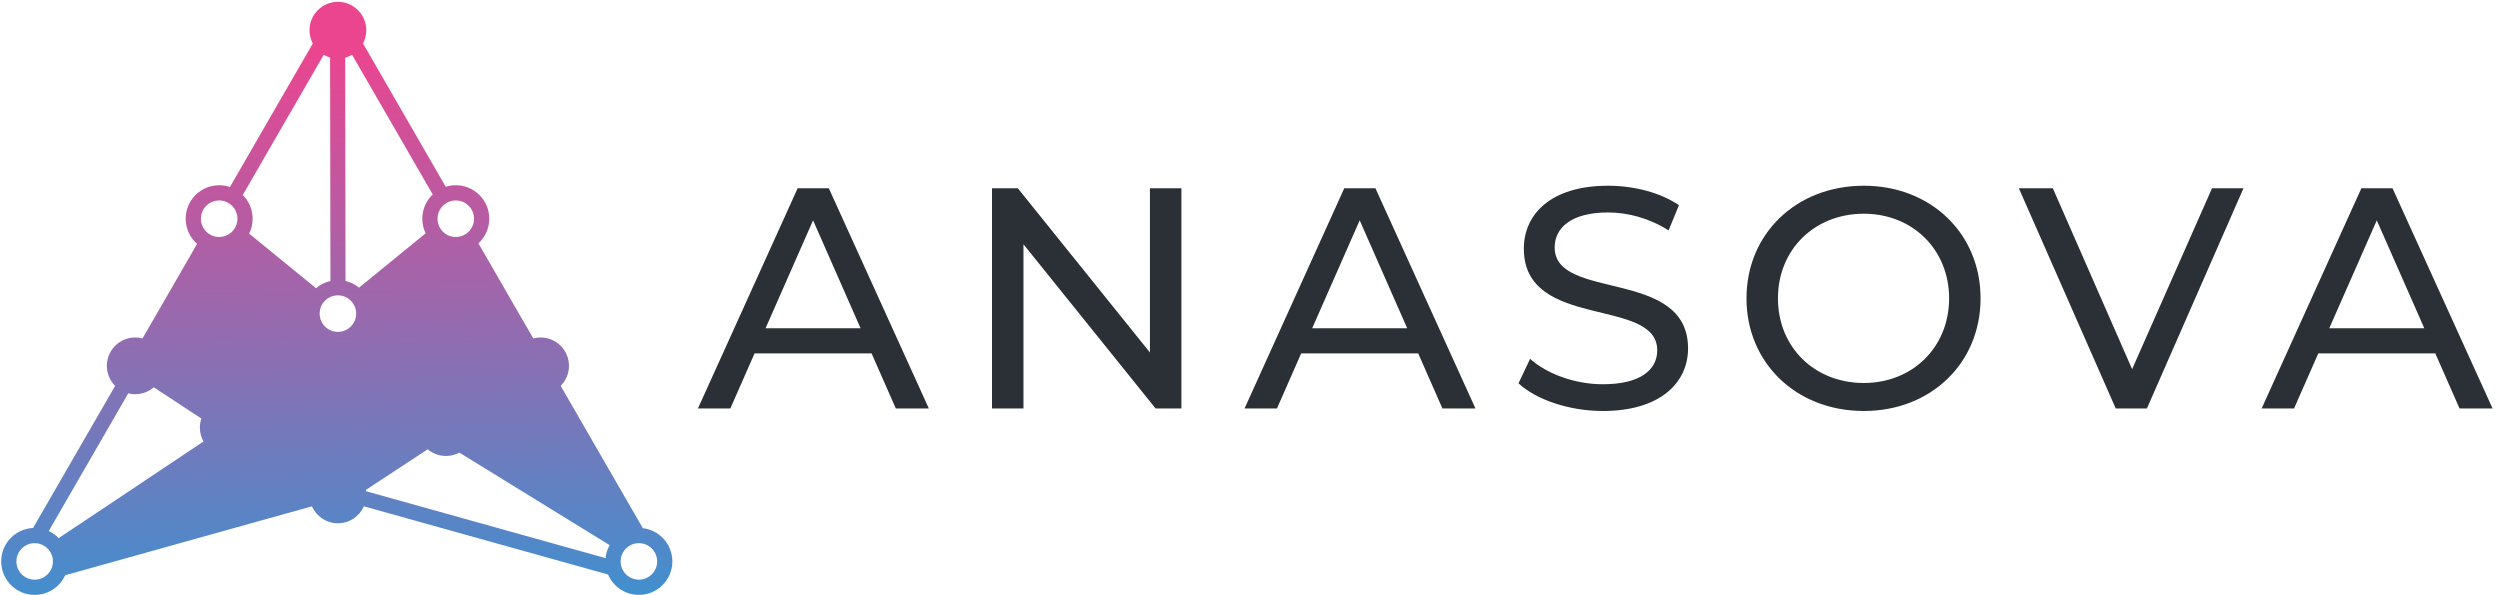
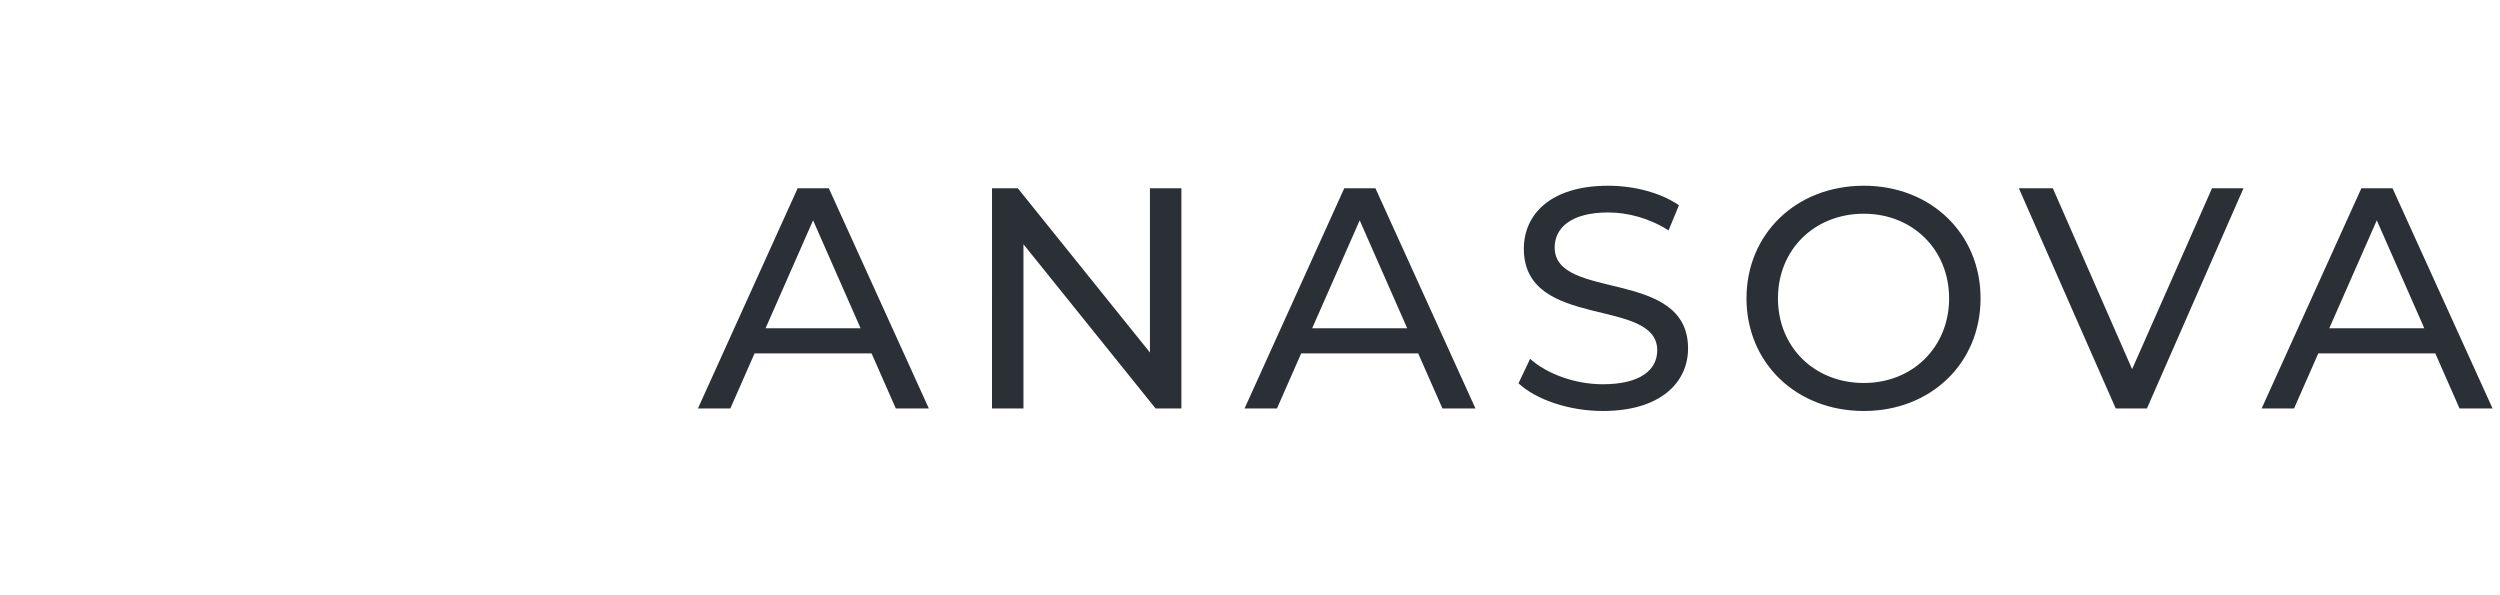
<svg xmlns="http://www.w3.org/2000/svg" xmlns:ns1="http://sodipodi.sourceforge.net/DTD/sodipodi-0.dtd" xmlns:ns2="http://www.inkscape.org/namespaces/inkscape" version="1.1" id="svg1" width="784" height="186.667" viewBox="0 0 784 186.667" ns1:docname="1. Horzontal logo. - no tag line.eps">
  <defs id="defs1">
    <linearGradient x1="147.543" y1="287.584" x2="145.397" y2="419.626" gradientUnits="userSpaceOnUse" gradientTransform="matrix(10,0,0,10,-660,-2900)" spreadMethod="pad" id="linearGradient2">
      <stop style="stop-opacity:1;stop-color:#3f90cf" offset="0" id="stop1" />
      <stop style="stop-opacity:1;stop-color:#ec458f" offset="1" id="stop2" />
    </linearGradient>
    <clipPath clipPathUnits="userSpaceOnUse" id="clipPath2">
-       <path d="m 814.719,740.934 c 12.551,-2.914 23.957,-8.836 33.418,-16.961 l -1.551,1.297 157.034,128.168 0.74,-1.516 c -5.493,10.766 -8.594,22.957 -8.594,35.875 0,22.527 9.434,42.851 24.554,57.226 L 830.203,1274.29 c 0.692,0.41 1.363,0.81 2.02,1.23 -5.731,-3.59 -12.039,-6.34 -18.754,-8.08 l 0.441,0.13 z M 1437.45,118.172 v 0 l -354.29,218.094 c -9.41,-5.043 -20.14,-7.903 -31.57,-7.903 -16.65,0 -31.87,6.082 -43.58,16.141 l 0.44,-0.379 -145.809,-95.832 c 0.187,-1.016 0.343,-2.027 0.48,-3.063 l 564.759,-157.722 -0.12,-1.32 c 0.92,11.539 4.34,22.375 9.69,31.985 z m -327.49,244.379 v 0 c 5.45,9.676 8.55,20.836 8.55,32.726 0,6.926 -1.06,13.606 -2.99,19.895 l 0.15,-0.559 115.17,75.696 v 0 c 11.74,-10.18 27.04,-16.325 43.8,-16.325 5.77,0 11.36,0.727 16.71,2.106 l -0.25,-0.07 186.37,-322.809 0.85,0.328 c -5.54,-2.121 -10.8,-4.844 -15.67,-8.101 z M 138.402,134.699 v 0 L 479.844,362.5 c -5.453,9.691 -8.567,20.871 -8.567,32.777 0,7.461 1.231,14.649 3.481,21.348 l -112.11,73.684 c -11.73,-10.18 -27.058,-16.325 -43.8,-16.325 -5.68,0 -11.196,0.707 -16.446,2.036 l -187.441,-324.645 -0.465,0.219 c 8.996,-4.117 17.098,-9.879 23.906,-16.895 z m 367.981,201.696 v 0 c 9.461,-5.118 20.301,-8.032 31.812,-8.032 18.442,0 35.145,7.461 47.243,19.516 -0.817,-0.809 -1.653,-1.598 -2.497,-2.367 l 147.907,-97.219 c -0.18,-1.016 -0.328,-2.027 -0.473,-3.063 L 160.418,86.059 l 0.031,-0.379 c -0.453,6.113 -1.601,12.02 -3.375,17.668 z m 589.657,108.914 v 0 l 0.41,-0.379 c -11.85,10.726 -27.59,17.269 -44.86,17.269 -10.33,0 -20.11,-2.344 -28.87,-6.539 L 867.973,629.988 c 4.949,10.313 7.707,21.867 7.707,34.071 0,12.203 -2.762,23.773 -7.715,34.097 l 0.476,-1.015 157.529,128.554 c 13.42,-10.543 30.34,-16.832 48.73,-16.832 8.04,0 15.79,1.207 23.1,3.446 l -0.74,-0.223 129.62,-224.512 0.4,0.395 c -11.97,-12.082 -19.35,-28.715 -19.35,-47.071 0,-7.433 1.21,-14.578 3.45,-21.265 l -0.37,1.117 z m 122.74,58.746 v 0 c -0.44,0.636 -0.85,1.273 -1.24,1.937 0.39,-0.664 0.8,-1.301 1.24,-1.937 z m -4.55,8.019 v 0 c -0.4,0.879 -0.82,1.75 -1.19,2.645 0.37,-0.895 0.77,-1.766 1.19,-2.645 z m -1.86,4.285 v 0 l -1.01,2.707 c 0.31,-0.898 0.64,-1.812 1.01,-2.707 z M 988.02,374.313 v 0 l -141.469,-92.993 0.75,-0.859 c -12.254,14.141 -30.36,23.078 -50.559,23.078 -20.172,0 -38.285,-8.937 -50.547,-23.078 l 0.75,0.859 -144.562,95.016 c -0.215,-0.75 -0.442,-1.492 -0.699,-2.242 2.23,6.664 3.421,13.781 3.421,21.183 0,13.754 -4.136,26.536 -11.25,37.176 l 0.114,-0.152 152.043,171.273 -0.871,0.746 c 13.836,-11.965 31.871,-19.199 51.601,-19.199 18.324,0 35.192,6.231 48.586,16.719 l 150.516,-169.539 0.101,0.152 c -7.109,-10.64 -11.277,-23.422 -11.277,-37.176 0,-7.422 1.223,-14.554 3.457,-21.242 z M 861.789,252.375 v 0 c 0.203,-0.777 0.367,-1.539 0.524,-2.324 -0.157,0.773 -0.321,1.547 -0.524,2.324 z M 601.5,373.543 v 0 c -0.488,-1.449 -1.023,-2.867 -1.609,-4.258 0.586,1.391 1.121,2.809 1.609,4.258 z m -2.352,-5.957 v 0 c -0.406,-0.879 -0.824,-1.738 -1.265,-2.606 0.441,0.852 0.859,1.727 1.265,2.606 z m -8.418,-13.75 v 0 c -0.578,-0.734 -1.179,-1.481 -1.792,-2.184 0.613,0.703 1.214,1.45 1.792,2.184 z M 731.176,250.051 v 0 c 0.16,0.773 0.336,1.547 0.515,2.324 -0.179,-0.777 -0.355,-1.539 -0.515,-2.324 z m -254.547,171.48 v 0 c 0.387,0.891 0.777,1.77 1.191,2.649 -0.414,-0.879 -0.804,-1.758 -1.191,-2.649 z m 2.769,5.739 v 0 c 0.477,0.839 0.961,1.683 1.45,2.503 -0.489,-0.82 -0.973,-1.664 -1.45,-2.503 z m 4.305,6.835 v 0 c 0.535,0.778 1.121,1.551 1.699,2.301 -0.578,-0.75 -1.164,-1.523 -1.699,-2.301 z m 2.059,2.743 v 0 c 0.562,0.711 1.14,1.414 1.726,2.093 -0.586,-0.679 -1.164,-1.382 -1.726,-2.093 z m 2.199,2.644 v 0 c 0.586,0.653 1.16,1.281 1.75,1.91 -0.59,-0.629 -1.164,-1.257 -1.75,-1.91 z m 6.543,6.481 v 0 l 0.859,0.715 -112.683,74.062 -0.367,-1.117 c 2.238,6.687 3.46,13.84 3.46,21.265 0,18.348 -7.398,34.989 -19.359,47.067 l 0.379,-0.391 129.352,224.016 -0.973,0.269 c 6.867,-1.953 14.121,-2.996 21.605,-2.996 18.36,0 35.274,6.282 48.703,16.813 L 564.809,825.16 724.16,695.105 c -4.094,-9.531 -6.351,-20.031 -6.351,-31.046 0,-11.539 2.472,-22.493 6.921,-32.383 l -0.472,1.062 L 567.074,455.66 c -8.746,4.195 -18.535,6.539 -28.879,6.539 -16.687,0 -31.957,-6.121 -43.691,-16.226 z M 376.84,507.48 v 0 c -0.481,-0.835 -0.981,-1.66 -1.492,-2.457 0.511,0.797 1.011,1.622 1.492,2.457 z M 1514.75,158.246 v 0 c 39.69,-4.156 70.62,-37.703 70.62,-78.5 0,-43.586 -35.34,-78.926 -78.93,-78.926 -32.65,0 -60.66,19.809 -72.68,48.055 l -575.74,160.789 0.164,0.395 c -10.282,-23.743 -33.911,-40.356 -61.442,-40.356 -27.515,0 -51.144,16.61 -61.422,40.356 l 0.153,-0.395 L 153.66,47.188 C 141.242,19.836 113.707,0.82 81.734,0.82 38.137,0.82 2.789,36.16 2.789,79.746 c 0,42.883 34.184,77.766 76.781,78.906 L 78,158.605 271.453,493.668 c -12.062,12.105 -19.512,28.785 -19.512,47.23 0,36.961 29.946,66.915 66.907,66.915 6.152,0 12.109,-0.829 17.765,-2.387 l -0.554,0.148 55.699,96.469 72.969,126.406 0.32,-0.273 c -16.68,14.476 -27.207,35.824 -27.207,59.621 0,43.605 35.34,78.941 78.937,78.941 10.207,0 19.965,-1.929 28.926,-5.468 -1.18,0.472 -2.336,0.886 -3.539,1.3 l 195.395,338.42 c -4.942,9.33 -7.743,19.95 -7.743,31.27 0,36.95 29.969,66.92 66.926,66.92 36.961,0 66.918,-29.97 66.918,-66.92 0,-11.69 -2.992,-22.69 -8.273,-32.25 l 0.547,0.98 195.066,-337.865 -1.62,-0.531 c 7.94,2.691 16.47,4.144 25.32,4.144 43.6,0 78.94,-35.336 78.94,-78.941 0,-23.016 -9.86,-43.731 -25.57,-58.164 l 73.68,-127.59 55.68,-96.461 -1.12,-0.305 c 5.83,1.657 11.99,2.536 18.33,2.536 36.96,0 66.92,-29.954 66.92,-66.915 0,-18.433 -7.46,-35.125 -19.52,-47.23 l 193.71,-335.531 z m -220.34,318.707 v 0 c -0.91,-0.289 -1.83,-0.547 -2.76,-0.789 0.93,0.242 1.85,0.5 2.76,0.789 z M 1432.97,50.812 v 0 c -0.45,1.152 -0.89,2.328 -1.29,3.492 0.4,-1.176 0.84,-2.34 1.29,-3.492 z m -2.49,7.328 v 0 c -0.33,1.223 -0.65,2.453 -0.94,3.691 0.29,-1.238 0.61,-2.469 0.94,-3.691 z m -1.82,8.051 v 0 c -0.2,1.148 -0.37,2.297 -0.53,3.453 0.16,-1.156 0.33,-2.305 0.53,-3.453 z m -1.07,9.645 v 0 c -0.03,0.629 -0.05,1.238 -0.06,1.867 0.01,-0.629 0.03,-1.238 0.06,-1.867 z M 1011.44,840.582 v 0 c -0.75,1 -1.49,2.035 -2.19,3.086 0.7,-1.051 1.44,-2.086 2.19,-3.086 z M 866.691,700.688 v 0 l 1.196,-2.368 c -0.403,0.793 -0.785,1.582 -1.196,2.368 z m 245.519,117.644 v 0 c -1.08,-0.582 -2.16,-1.129 -3.25,-1.668 1.08,0.531 2.17,1.086 3.25,1.668 z m 115.66,-229.57 v 0 c 0.92,0.886 1.86,1.758 2.82,2.59 -0.96,-0.832 -1.9,-1.704 -2.82,-2.59 z m 20.92,13.879 v 0 l 2.84,1.113 c -0.95,-0.34 -1.9,-0.715 -2.84,-1.113 z M 853.887,1297.41 v 0 c -0.414,-0.67 -0.828,-1.33 -1.262,-1.98 0.445,0.65 0.855,1.31 1.262,1.98 z m -1.305,-2.06 v 0 c -0.742,-1.12 -1.523,-2.21 -2.324,-3.27 0.801,1.06 1.582,2.15 2.324,3.27 z m -2.375,-3.33 v 0 c -0.801,-1.08 -1.641,-2.12 -2.512,-3.14 0.871,1.02 1.711,2.06 2.512,3.14 z m -2.535,-3.17 v 0 c -0.883,-1.02 -1.785,-2.03 -2.723,-3.01 0.938,0.98 1.84,1.99 2.723,3.01 z m -6.637,-6.76 v 0 c -0.68,-0.59 -1.371,-1.19 -2.07,-1.75 0.699,0.56 1.39,1.16 2.07,1.75 z m -2.121,-1.8 v 0 c -1.035,-0.83 -2.109,-1.65 -3.187,-2.43 1.078,0.78 2.152,1.6 3.187,2.43 z m -4.297,-3.21 v 0 c -0.758,-0.51 -1.5,-1.01 -2.273,-1.49 0.773,0.48 1.531,0.98 2.273,1.49 z M 1027.57,951.133 v 0 c 0.96,0.707 1.93,1.406 2.93,2.086 -1,-0.68 -1.97,-1.379 -2.93,-2.086 z m 9.52,6.082 v 0 c 1.1,0.613 2.24,1.183 3.39,1.742 -1.15,-0.559 -2.29,-1.129 -3.39,-1.742 z m 8.67,4.051 v 0 c 1.18,0.476 2.39,0.914 3.62,1.328 -1.22,-0.41 -2.44,-0.852 -3.62,-1.328 z M 843.691,1284.59 v 0 l -1.64,-1.59 c 0.551,0.52 1.113,1.04 1.64,1.59 z M 560.906,953.254 v 0 c 1.051,-0.699 2.086,-1.445 3.094,-2.191 -1.008,0.746 -2.035,1.492 -3.094,2.191 z m 10.348,-8.336 v 0 c 15.074,-14.371 24.465,-34.645 24.465,-57.121 0,-12.918 -3.114,-25.109 -8.606,-35.871 l 0.348,0.719 157.769,-128.766 c 9.645,8.293 21.301,14.305 34.149,17.199 l -0.266,-0.07 -0.8,526.902 c -5.676,1.63 -11.067,3.98 -16.028,6.97 l 1,-0.59 -190.832,-330.524 z m 189.91,330.662 v 0 c -0.758,0.47 -1.492,0.96 -2.226,1.46 0.734,-0.5 1.468,-0.99 2.226,-1.46 z m -3.422,2.29 v 0 c -1.008,0.74 -1.976,1.48 -2.945,2.26 0.969,-0.78 1.937,-1.52 2.945,-2.26 z M 160.008,69.574 v 0 c -0.149,-1.223 -0.332,-2.441 -0.555,-3.648 0.223,1.207 0.406,2.426 0.555,3.648 z m -0.942,-5.738 v 0 c -0.246,-1.188 -0.519,-2.379 -0.812,-3.543 0.301,1.164 0.566,2.355 0.812,3.543 z m -4.609,-14.816 v 0 l -0.742,-1.68 c 0.258,0.555 0.515,1.121 0.742,1.68 z M 81.734,158.684 v 0 c 1.293,0 2.574,-0.032 3.875,-0.082 -1.281,0.05 -2.582,0.082 -3.875,0.082 z m 8.226,-0.418 v 0 c 1.262,-0.137 2.527,-0.289 3.762,-0.481 -1.234,0.192 -2.5,0.344 -3.762,0.481 z m 5.887,-0.844 v 0 c 1.234,-0.223 2.473,-0.477 3.688,-0.754 -1.215,0.277 -2.453,0.531 -3.688,0.754 z m 5.75,-1.262 v 0 c 1.172,-0.301 2.332,-0.629 3.472,-0.98 -1.14,0.351 -2.3,0.679 -3.472,0.98 z m 3.738,-1.062 v 0 c 1.793,-0.571 3.559,-1.188 5.293,-1.875 -1.734,0.695 -3.5,1.304 -5.293,1.875 z m 367.312,667.25 v 0 c -1.058,0.707 -2.093,1.441 -3.093,2.207 1,-0.766 2.035,-1.5 3.093,-2.207 z M 360.156,593.543 v 0 c 0.735,-0.57 1.449,-1.164 2.164,-1.773 -0.715,0.609 -1.429,1.203 -2.164,1.773 z m 2.676,-2.207 v 0 c 0.672,-0.586 1.34,-1.191 1.977,-1.809 -0.637,0.621 -1.305,1.223 -1.977,1.809 z m 370.633,25.516 v 0 c -1.113,1.507 -2.195,3.054 -3.211,4.656 1.016,-1.602 2.086,-3.149 3.211,-4.656 z m -7.016,11.273 v 0 c -0.59,1.137 -1.136,2.281 -1.66,3.445 0.524,-1.164 1.07,-2.308 1.66,-3.445 z M 81.734,122.793 v 0 c -23.777,0 -43.047,-19.266 -43.047,-43.047 0,-23.766 19.27,-43.047 43.047,-43.047 23.766,0 43.043,19.281 43.043,43.047 0,23.781 -19.277,43.047 -43.043,43.047 z m 1424.706,0 v 0 c -23.79,0 -43.05,-19.266 -43.05,-43.047 0,-23.766 19.26,-43.047 43.05,-43.047 23.76,0 43.04,19.281 43.04,43.047 0,23.781 -19.28,43.047 -43.04,43.047 z M 516.777,930.848 v 0 c -23.769,0 -43.05,-19.266 -43.05,-43.051 0,-23.766 19.281,-43.043 43.05,-43.043 23.766,0 43.043,19.277 43.043,43.043 0,23.785 -19.277,43.051 -43.043,43.051 z m 557.923,0 v 0 c -23.78,0 -43.04,-19.266 -43.04,-43.051 0,-23.766 19.26,-43.043 43.04,-43.043 23.77,0 43.05,19.277 43.05,43.043 0,23.785 -19.28,43.051 -43.05,43.051 z M 796.742,707.102 v 0 c -23.773,0 -43.051,-19.27 -43.051,-43.043 0,-23.778 19.278,-43.059 43.051,-43.059 23.778,0 43.043,19.281 43.043,43.059 0,23.773 -19.265,43.043 -43.043,43.043 z" transform="translate(0,2.5000001e-5)" clip-rule="evenodd" id="path2" />
-     </clipPath>
+       </clipPath>
  </defs>
  <ns1:namedview id="namedview1" pagecolor="#ffffff" bordercolor="#000000" borderopacity="0.25" ns2:showpageshadow="2" ns2:pageopacity="0.0" ns2:pagecheckerboard="0" ns2:deskcolor="#d1d1d1">
    <ns2:page x="0" y="0" ns2:label="1" id="page1" width="784" height="186.667" margin="0" bleed="0" />
  </ns1:namedview>
  <g id="g1" ns2:groupmode="layer" ns2:label="1">
-     <path id="path1" d="m 814.719,740.934 c 12.551,-2.914 23.957,-8.836 33.418,-16.961 l -1.551,1.297 157.034,128.168 0.74,-1.516 c -5.493,10.766 -8.594,22.957 -8.594,35.875 0,22.527 9.434,42.851 24.554,57.226 L 830.203,1274.29 c 0.692,0.41 1.363,0.81 2.02,1.23 -5.731,-3.59 -12.039,-6.34 -18.754,-8.08 l 0.441,0.13 z M 1437.45,118.172 v 0 l -354.29,218.094 c -9.41,-5.043 -20.14,-7.903 -31.57,-7.903 -16.65,0 -31.87,6.082 -43.58,16.141 l 0.44,-0.379 -145.809,-95.832 c 0.187,-1.016 0.343,-2.027 0.48,-3.063 l 564.759,-157.722 -0.12,-1.32 c 0.92,11.539 4.34,22.375 9.69,31.985 z m -327.49,244.379 v 0 c 5.45,9.676 8.55,20.836 8.55,32.726 0,6.926 -1.06,13.606 -2.99,19.895 l 0.15,-0.559 115.17,75.696 v 0 c 11.74,-10.18 27.04,-16.325 43.8,-16.325 5.77,0 11.36,0.727 16.71,2.106 l -0.25,-0.07 186.37,-322.809 0.85,0.328 c -5.54,-2.121 -10.8,-4.844 -15.67,-8.101 z M 138.402,134.699 v 0 L 479.844,362.5 c -5.453,9.691 -8.567,20.871 -8.567,32.777 0,7.461 1.231,14.649 3.481,21.348 l -112.11,73.684 c -11.73,-10.18 -27.058,-16.325 -43.8,-16.325 -5.68,0 -11.196,0.707 -16.446,2.036 l -187.441,-324.645 -0.465,0.219 c 8.996,-4.117 17.098,-9.879 23.906,-16.895 z m 367.981,201.696 v 0 c 9.461,-5.118 20.301,-8.032 31.812,-8.032 18.442,0 35.145,7.461 47.243,19.516 -0.817,-0.809 -1.653,-1.598 -2.497,-2.367 l 147.907,-97.219 c -0.18,-1.016 -0.328,-2.027 -0.473,-3.063 L 160.418,86.059 l 0.031,-0.379 c -0.453,6.113 -1.601,12.02 -3.375,17.668 z m 589.657,108.914 v 0 l 0.41,-0.379 c -11.85,10.726 -27.59,17.269 -44.86,17.269 -10.33,0 -20.11,-2.344 -28.87,-6.539 L 867.973,629.988 c 4.949,10.313 7.707,21.867 7.707,34.071 0,12.203 -2.762,23.773 -7.715,34.097 l 0.476,-1.015 157.529,128.554 c 13.42,-10.543 30.34,-16.832 48.73,-16.832 8.04,0 15.79,1.207 23.1,3.446 l -0.74,-0.223 129.62,-224.512 0.4,0.395 c -11.97,-12.082 -19.35,-28.715 -19.35,-47.071 0,-7.433 1.21,-14.578 3.45,-21.265 l -0.37,1.117 z m 122.74,58.746 v 0 c -0.44,0.636 -0.85,1.273 -1.24,1.937 0.39,-0.664 0.8,-1.301 1.24,-1.937 z m -4.55,8.019 v 0 c -0.4,0.879 -0.82,1.75 -1.19,2.645 0.37,-0.895 0.77,-1.766 1.19,-2.645 z m -1.86,4.285 v 0 l -1.01,2.707 c 0.31,-0.898 0.64,-1.812 1.01,-2.707 z M 988.02,374.313 v 0 l -141.469,-92.993 0.75,-0.859 c -12.254,14.141 -30.36,23.078 -50.559,23.078 -20.172,0 -38.285,-8.937 -50.547,-23.078 l 0.75,0.859 -144.562,95.016 c -0.215,-0.75 -0.442,-1.492 -0.699,-2.242 2.23,6.664 3.421,13.781 3.421,21.183 0,13.754 -4.136,26.536 -11.25,37.176 l 0.114,-0.152 152.043,171.273 -0.871,0.746 c 13.836,-11.965 31.871,-19.199 51.601,-19.199 18.324,0 35.192,6.231 48.586,16.719 l 150.516,-169.539 0.101,0.152 c -7.109,-10.64 -11.277,-23.422 -11.277,-37.176 0,-7.422 1.223,-14.554 3.457,-21.242 z M 861.789,252.375 v 0 c 0.203,-0.777 0.367,-1.539 0.524,-2.324 -0.157,0.773 -0.321,1.547 -0.524,2.324 z M 601.5,373.543 v 0 c -0.488,-1.449 -1.023,-2.867 -1.609,-4.258 0.586,1.391 1.121,2.809 1.609,4.258 z m -2.352,-5.957 v 0 c -0.406,-0.879 -0.824,-1.738 -1.265,-2.606 0.441,0.852 0.859,1.727 1.265,2.606 z m -8.418,-13.75 v 0 c -0.578,-0.734 -1.179,-1.481 -1.792,-2.184 0.613,0.703 1.214,1.45 1.792,2.184 z M 731.176,250.051 v 0 c 0.16,0.773 0.336,1.547 0.515,2.324 -0.179,-0.777 -0.355,-1.539 -0.515,-2.324 z m -254.547,171.48 v 0 c 0.387,0.891 0.777,1.77 1.191,2.649 -0.414,-0.879 -0.804,-1.758 -1.191,-2.649 z m 2.769,5.739 v 0 c 0.477,0.839 0.961,1.683 1.45,2.503 -0.489,-0.82 -0.973,-1.664 -1.45,-2.503 z m 4.305,6.835 v 0 c 0.535,0.778 1.121,1.551 1.699,2.301 -0.578,-0.75 -1.164,-1.523 -1.699,-2.301 z m 2.059,2.743 v 0 c 0.562,0.711 1.14,1.414 1.726,2.093 -0.586,-0.679 -1.164,-1.382 -1.726,-2.093 z m 2.199,2.644 v 0 c 0.586,0.653 1.16,1.281 1.75,1.91 -0.59,-0.629 -1.164,-1.257 -1.75,-1.91 z m 6.543,6.481 v 0 l 0.859,0.715 -112.683,74.062 -0.367,-1.117 c 2.238,6.687 3.46,13.84 3.46,21.265 0,18.348 -7.398,34.989 -19.359,47.067 l 0.379,-0.391 129.352,224.016 -0.973,0.269 c 6.867,-1.953 14.121,-2.996 21.605,-2.996 18.36,0 35.274,6.282 48.703,16.813 L 564.809,825.16 724.16,695.105 c -4.094,-9.531 -6.351,-20.031 -6.351,-31.046 0,-11.539 2.472,-22.493 6.921,-32.383 l -0.472,1.062 L 567.074,455.66 c -8.746,4.195 -18.535,6.539 -28.879,6.539 -16.687,0 -31.957,-6.121 -43.691,-16.226 z M 376.84,507.48 v 0 c -0.481,-0.835 -0.981,-1.66 -1.492,-2.457 0.511,0.797 1.011,1.622 1.492,2.457 z M 1514.75,158.246 v 0 c 39.69,-4.156 70.62,-37.703 70.62,-78.5 0,-43.586 -35.34,-78.926 -78.93,-78.926 -32.65,0 -60.66,19.809 -72.68,48.055 l -575.74,160.789 0.164,0.395 c -10.282,-23.743 -33.911,-40.356 -61.442,-40.356 -27.515,0 -51.144,16.61 -61.422,40.356 l 0.153,-0.395 L 153.66,47.188 C 141.242,19.836 113.707,0.82 81.734,0.82 38.137,0.82 2.789,36.16 2.789,79.746 c 0,42.883 34.184,77.766 76.781,78.906 L 78,158.605 271.453,493.668 c -12.062,12.105 -19.512,28.785 -19.512,47.23 0,36.961 29.946,66.915 66.907,66.915 6.152,0 12.109,-0.829 17.765,-2.387 l -0.554,0.148 55.699,96.469 72.969,126.406 0.32,-0.273 c -16.68,14.476 -27.207,35.824 -27.207,59.621 0,43.605 35.34,78.941 78.937,78.941 10.207,0 19.965,-1.929 28.926,-5.468 -1.18,0.472 -2.336,0.886 -3.539,1.3 l 195.395,338.42 c -4.942,9.33 -7.743,19.95 -7.743,31.27 0,36.95 29.969,66.92 66.926,66.92 36.961,0 66.918,-29.97 66.918,-66.92 0,-11.69 -2.992,-22.69 -8.273,-32.25 l 0.547,0.98 195.066,-337.865 -1.62,-0.531 c 7.94,2.691 16.47,4.144 25.32,4.144 43.6,0 78.94,-35.336 78.94,-78.941 0,-23.016 -9.86,-43.731 -25.57,-58.164 l 73.68,-127.59 55.68,-96.461 -1.12,-0.305 c 5.83,1.657 11.99,2.536 18.33,2.536 36.96,0 66.92,-29.954 66.92,-66.915 0,-18.433 -7.46,-35.125 -19.52,-47.23 l 193.71,-335.531 z m -220.34,318.707 v 0 c -0.91,-0.289 -1.83,-0.547 -2.76,-0.789 0.93,0.242 1.85,0.5 2.76,0.789 z M 1432.97,50.812 v 0 c -0.45,1.152 -0.89,2.328 -1.29,3.492 0.4,-1.176 0.84,-2.34 1.29,-3.492 z m -2.49,7.328 v 0 c -0.33,1.223 -0.65,2.453 -0.94,3.691 0.29,-1.238 0.61,-2.469 0.94,-3.691 z m -1.82,8.051 v 0 c -0.2,1.148 -0.37,2.297 -0.53,3.453 0.16,-1.156 0.33,-2.305 0.53,-3.453 z m -1.07,9.645 v 0 c -0.03,0.629 -0.05,1.238 -0.06,1.867 0.01,-0.629 0.03,-1.238 0.06,-1.867 z M 1011.44,840.582 v 0 c -0.75,1 -1.49,2.035 -2.19,3.086 0.7,-1.051 1.44,-2.086 2.19,-3.086 z M 866.691,700.688 v 0 l 1.196,-2.368 c -0.403,0.793 -0.785,1.582 -1.196,2.368 z m 245.519,117.644 v 0 c -1.08,-0.582 -2.16,-1.129 -3.25,-1.668 1.08,0.531 2.17,1.086 3.25,1.668 z m 115.66,-229.57 v 0 c 0.92,0.886 1.86,1.758 2.82,2.59 -0.96,-0.832 -1.9,-1.704 -2.82,-2.59 z m 20.92,13.879 v 0 l 2.84,1.113 c -0.95,-0.34 -1.9,-0.715 -2.84,-1.113 z M 853.887,1297.41 v 0 c -0.414,-0.67 -0.828,-1.33 -1.262,-1.98 0.445,0.65 0.855,1.31 1.262,1.98 z m -1.305,-2.06 v 0 c -0.742,-1.12 -1.523,-2.21 -2.324,-3.27 0.801,1.06 1.582,2.15 2.324,3.27 z m -2.375,-3.33 v 0 c -0.801,-1.08 -1.641,-2.12 -2.512,-3.14 0.871,1.02 1.711,2.06 2.512,3.14 z m -2.535,-3.17 v 0 c -0.883,-1.02 -1.785,-2.03 -2.723,-3.01 0.938,0.98 1.84,1.99 2.723,3.01 z m -6.637,-6.76 v 0 c -0.68,-0.59 -1.371,-1.19 -2.07,-1.75 0.699,0.56 1.39,1.16 2.07,1.75 z m -2.121,-1.8 v 0 c -1.035,-0.83 -2.109,-1.65 -3.187,-2.43 1.078,0.78 2.152,1.6 3.187,2.43 z m -4.297,-3.21 v 0 c -0.758,-0.51 -1.5,-1.01 -2.273,-1.49 0.773,0.48 1.531,0.98 2.273,1.49 z M 1027.57,951.133 v 0 c 0.96,0.707 1.93,1.406 2.93,2.086 -1,-0.68 -1.97,-1.379 -2.93,-2.086 z m 9.52,6.082 v 0 c 1.1,0.613 2.24,1.183 3.39,1.742 -1.15,-0.559 -2.29,-1.129 -3.39,-1.742 z m 8.67,4.051 v 0 c 1.18,0.476 2.39,0.914 3.62,1.328 -1.22,-0.41 -2.44,-0.852 -3.62,-1.328 z M 843.691,1284.59 v 0 l -1.64,-1.59 c 0.551,0.52 1.113,1.04 1.64,1.59 z M 560.906,953.254 v 0 c 1.051,-0.699 2.086,-1.445 3.094,-2.191 -1.008,0.746 -2.035,1.492 -3.094,2.191 z m 10.348,-8.336 v 0 c 15.074,-14.371 24.465,-34.645 24.465,-57.121 0,-12.918 -3.114,-25.109 -8.606,-35.871 l 0.348,0.719 157.769,-128.766 c 9.645,8.293 21.301,14.305 34.149,17.199 l -0.266,-0.07 -0.8,526.902 c -5.676,1.63 -11.067,3.98 -16.028,6.97 l 1,-0.59 -190.832,-330.524 z m 189.91,330.662 v 0 c -0.758,0.47 -1.492,0.96 -2.226,1.46 0.734,-0.5 1.468,-0.99 2.226,-1.46 z m -3.422,2.29 v 0 c -1.008,0.74 -1.976,1.48 -2.945,2.26 0.969,-0.78 1.937,-1.52 2.945,-2.26 z M 160.008,69.574 v 0 c -0.149,-1.223 -0.332,-2.441 -0.555,-3.648 0.223,1.207 0.406,2.426 0.555,3.648 z m -0.942,-5.738 v 0 c -0.246,-1.188 -0.519,-2.379 -0.812,-3.543 0.301,1.164 0.566,2.355 0.812,3.543 z m -4.609,-14.816 v 0 l -0.742,-1.68 c 0.258,0.555 0.515,1.121 0.742,1.68 z M 81.734,158.684 v 0 c 1.293,0 2.574,-0.032 3.875,-0.082 -1.281,0.05 -2.582,0.082 -3.875,0.082 z m 8.226,-0.418 v 0 c 1.262,-0.137 2.527,-0.289 3.762,-0.481 -1.234,0.192 -2.5,0.344 -3.762,0.481 z m 5.887,-0.844 v 0 c 1.234,-0.223 2.473,-0.477 3.688,-0.754 -1.215,0.277 -2.453,0.531 -3.688,0.754 z m 5.75,-1.262 v 0 c 1.172,-0.301 2.332,-0.629 3.472,-0.98 -1.14,0.351 -2.3,0.679 -3.472,0.98 z m 3.738,-1.062 v 0 c 1.793,-0.571 3.559,-1.188 5.293,-1.875 -1.734,0.695 -3.5,1.304 -5.293,1.875 z m 367.312,667.25 v 0 c -1.058,0.707 -2.093,1.441 -3.093,2.207 1,-0.766 2.035,-1.5 3.093,-2.207 z M 360.156,593.543 v 0 c 0.735,-0.57 1.449,-1.164 2.164,-1.773 -0.715,0.609 -1.429,1.203 -2.164,1.773 z m 2.676,-2.207 v 0 c 0.672,-0.586 1.34,-1.191 1.977,-1.809 -0.637,0.621 -1.305,1.223 -1.977,1.809 z m 370.633,25.516 v 0 c -1.113,1.507 -2.195,3.054 -3.211,4.656 1.016,-1.602 2.086,-3.149 3.211,-4.656 z m -7.016,11.273 v 0 c -0.59,1.137 -1.136,2.281 -1.66,3.445 0.524,-1.164 1.07,-2.308 1.66,-3.445 z M 81.734,122.793 v 0 c -23.777,0 -43.047,-19.266 -43.047,-43.047 0,-23.766 19.27,-43.047 43.047,-43.047 23.766,0 43.043,19.281 43.043,43.047 0,23.781 -19.277,43.047 -43.043,43.047 z m 1424.706,0 v 0 c -23.79,0 -43.05,-19.266 -43.05,-43.047 0,-23.766 19.26,-43.047 43.05,-43.047 23.76,0 43.04,19.281 43.04,43.047 0,23.781 -19.28,43.047 -43.04,43.047 z M 516.777,930.848 v 0 c -23.769,0 -43.05,-19.266 -43.05,-43.051 0,-23.766 19.281,-43.043 43.05,-43.043 23.766,0 43.043,19.277 43.043,43.043 0,23.785 -19.277,43.051 -43.043,43.051 z m 557.923,0 v 0 c -23.78,0 -43.04,-19.266 -43.04,-43.051 0,-23.766 19.26,-43.043 43.04,-43.043 23.77,0 43.05,19.277 43.05,43.043 0,23.785 -19.28,43.051 -43.05,43.051 z M 796.742,707.102 v 0 c -23.773,0 -43.051,-19.27 -43.051,-43.043 0,-23.778 19.278,-43.059 43.051,-43.059 23.778,0 43.043,19.281 43.043,43.059 0,23.773 -19.265,43.043 -43.043,43.043 v 0" style="fill:url(#linearGradient2);fill-opacity:1;fill-rule:nonzero;stroke:none" transform="matrix(0.133,0,0,-0.133,0,186.667)" clip-path="url(#clipPath2)" />
+     <path id="path1" d="m 814.719,740.934 c 12.551,-2.914 23.957,-8.836 33.418,-16.961 l -1.551,1.297 157.034,128.168 0.74,-1.516 c -5.493,10.766 -8.594,22.957 -8.594,35.875 0,22.527 9.434,42.851 24.554,57.226 L 830.203,1274.29 c 0.692,0.41 1.363,0.81 2.02,1.23 -5.731,-3.59 -12.039,-6.34 -18.754,-8.08 l 0.441,0.13 z M 1437.45,118.172 v 0 l -354.29,218.094 c -9.41,-5.043 -20.14,-7.903 -31.57,-7.903 -16.65,0 -31.87,6.082 -43.58,16.141 l 0.44,-0.379 -145.809,-95.832 c 0.187,-1.016 0.343,-2.027 0.48,-3.063 l 564.759,-157.722 -0.12,-1.32 c 0.92,11.539 4.34,22.375 9.69,31.985 z m -327.49,244.379 v 0 c 5.45,9.676 8.55,20.836 8.55,32.726 0,6.926 -1.06,13.606 -2.99,19.895 l 0.15,-0.559 115.17,75.696 v 0 c 11.74,-10.18 27.04,-16.325 43.8,-16.325 5.77,0 11.36,0.727 16.71,2.106 l -0.25,-0.07 186.37,-322.809 0.85,0.328 c -5.54,-2.121 -10.8,-4.844 -15.67,-8.101 z M 138.402,134.699 v 0 L 479.844,362.5 c -5.453,9.691 -8.567,20.871 -8.567,32.777 0,7.461 1.231,14.649 3.481,21.348 l -112.11,73.684 c -11.73,-10.18 -27.058,-16.325 -43.8,-16.325 -5.68,0 -11.196,0.707 -16.446,2.036 l -187.441,-324.645 -0.465,0.219 c 8.996,-4.117 17.098,-9.879 23.906,-16.895 z m 367.981,201.696 v 0 c 9.461,-5.118 20.301,-8.032 31.812,-8.032 18.442,0 35.145,7.461 47.243,19.516 -0.817,-0.809 -1.653,-1.598 -2.497,-2.367 l 147.907,-97.219 c -0.18,-1.016 -0.328,-2.027 -0.473,-3.063 L 160.418,86.059 l 0.031,-0.379 c -0.453,6.113 -1.601,12.02 -3.375,17.668 z m 589.657,108.914 v 0 l 0.41,-0.379 c -11.85,10.726 -27.59,17.269 -44.86,17.269 -10.33,0 -20.11,-2.344 -28.87,-6.539 L 867.973,629.988 c 4.949,10.313 7.707,21.867 7.707,34.071 0,12.203 -2.762,23.773 -7.715,34.097 l 0.476,-1.015 157.529,128.554 c 13.42,-10.543 30.34,-16.832 48.73,-16.832 8.04,0 15.79,1.207 23.1,3.446 l -0.74,-0.223 129.62,-224.512 0.4,0.395 c -11.97,-12.082 -19.35,-28.715 -19.35,-47.071 0,-7.433 1.21,-14.578 3.45,-21.265 l -0.37,1.117 z m 122.74,58.746 v 0 c -0.44,0.636 -0.85,1.273 -1.24,1.937 0.39,-0.664 0.8,-1.301 1.24,-1.937 z m -4.55,8.019 v 0 c -0.4,0.879 -0.82,1.75 -1.19,2.645 0.37,-0.895 0.77,-1.766 1.19,-2.645 z m -1.86,4.285 v 0 l -1.01,2.707 c 0.31,-0.898 0.64,-1.812 1.01,-2.707 z M 988.02,374.313 v 0 l -141.469,-92.993 0.75,-0.859 c -12.254,14.141 -30.36,23.078 -50.559,23.078 -20.172,0 -38.285,-8.937 -50.547,-23.078 l 0.75,0.859 -144.562,95.016 c -0.215,-0.75 -0.442,-1.492 -0.699,-2.242 2.23,6.664 3.421,13.781 3.421,21.183 0,13.754 -4.136,26.536 -11.25,37.176 l 0.114,-0.152 152.043,171.273 -0.871,0.746 c 13.836,-11.965 31.871,-19.199 51.601,-19.199 18.324,0 35.192,6.231 48.586,16.719 l 150.516,-169.539 0.101,0.152 c -7.109,-10.64 -11.277,-23.422 -11.277,-37.176 0,-7.422 1.223,-14.554 3.457,-21.242 z M 861.789,252.375 v 0 c 0.203,-0.777 0.367,-1.539 0.524,-2.324 -0.157,0.773 -0.321,1.547 -0.524,2.324 z M 601.5,373.543 v 0 c -0.488,-1.449 -1.023,-2.867 -1.609,-4.258 0.586,1.391 1.121,2.809 1.609,4.258 z m -2.352,-5.957 v 0 c -0.406,-0.879 -0.824,-1.738 -1.265,-2.606 0.441,0.852 0.859,1.727 1.265,2.606 z m -8.418,-13.75 v 0 c -0.578,-0.734 -1.179,-1.481 -1.792,-2.184 0.613,0.703 1.214,1.45 1.792,2.184 z M 731.176,250.051 v 0 c 0.16,0.773 0.336,1.547 0.515,2.324 -0.179,-0.777 -0.355,-1.539 -0.515,-2.324 z m -254.547,171.48 v 0 c 0.387,0.891 0.777,1.77 1.191,2.649 -0.414,-0.879 -0.804,-1.758 -1.191,-2.649 z m 2.769,5.739 v 0 c 0.477,0.839 0.961,1.683 1.45,2.503 -0.489,-0.82 -0.973,-1.664 -1.45,-2.503 z m 4.305,6.835 v 0 c 0.535,0.778 1.121,1.551 1.699,2.301 -0.578,-0.75 -1.164,-1.523 -1.699,-2.301 z m 2.059,2.743 v 0 c 0.562,0.711 1.14,1.414 1.726,2.093 -0.586,-0.679 -1.164,-1.382 -1.726,-2.093 z m 2.199,2.644 v 0 c 0.586,0.653 1.16,1.281 1.75,1.91 -0.59,-0.629 -1.164,-1.257 -1.75,-1.91 z m 6.543,6.481 v 0 l 0.859,0.715 -112.683,74.062 -0.367,-1.117 c 2.238,6.687 3.46,13.84 3.46,21.265 0,18.348 -7.398,34.989 -19.359,47.067 l 0.379,-0.391 129.352,224.016 -0.973,0.269 c 6.867,-1.953 14.121,-2.996 21.605,-2.996 18.36,0 35.274,6.282 48.703,16.813 L 564.809,825.16 724.16,695.105 c -4.094,-9.531 -6.351,-20.031 -6.351,-31.046 0,-11.539 2.472,-22.493 6.921,-32.383 l -0.472,1.062 L 567.074,455.66 c -8.746,4.195 -18.535,6.539 -28.879,6.539 -16.687,0 -31.957,-6.121 -43.691,-16.226 z M 376.84,507.48 v 0 c -0.481,-0.835 -0.981,-1.66 -1.492,-2.457 0.511,0.797 1.011,1.622 1.492,2.457 z M 1514.75,158.246 v 0 c 39.69,-4.156 70.62,-37.703 70.62,-78.5 0,-43.586 -35.34,-78.926 -78.93,-78.926 -32.65,0 -60.66,19.809 -72.68,48.055 l -575.74,160.789 0.164,0.395 c -10.282,-23.743 -33.911,-40.356 -61.442,-40.356 -27.515,0 -51.144,16.61 -61.422,40.356 l 0.153,-0.395 L 153.66,47.188 C 141.242,19.836 113.707,0.82 81.734,0.82 38.137,0.82 2.789,36.16 2.789,79.746 c 0,42.883 34.184,77.766 76.781,78.906 L 78,158.605 271.453,493.668 c -12.062,12.105 -19.512,28.785 -19.512,47.23 0,36.961 29.946,66.915 66.907,66.915 6.152,0 12.109,-0.829 17.765,-2.387 l -0.554,0.148 55.699,96.469 72.969,126.406 0.32,-0.273 c -16.68,14.476 -27.207,35.824 -27.207,59.621 0,43.605 35.34,78.941 78.937,78.941 10.207,0 19.965,-1.929 28.926,-5.468 -1.18,0.472 -2.336,0.886 -3.539,1.3 l 195.395,338.42 c -4.942,9.33 -7.743,19.95 -7.743,31.27 0,36.95 29.969,66.92 66.926,66.92 36.961,0 66.918,-29.97 66.918,-66.92 0,-11.69 -2.992,-22.69 -8.273,-32.25 l 0.547,0.98 195.066,-337.865 -1.62,-0.531 l 73.68,-127.59 55.68,-96.461 -1.12,-0.305 c 5.83,1.657 11.99,2.536 18.33,2.536 36.96,0 66.92,-29.954 66.92,-66.915 0,-18.433 -7.46,-35.125 -19.52,-47.23 l 193.71,-335.531 z m -220.34,318.707 v 0 c -0.91,-0.289 -1.83,-0.547 -2.76,-0.789 0.93,0.242 1.85,0.5 2.76,0.789 z M 1432.97,50.812 v 0 c -0.45,1.152 -0.89,2.328 -1.29,3.492 0.4,-1.176 0.84,-2.34 1.29,-3.492 z m -2.49,7.328 v 0 c -0.33,1.223 -0.65,2.453 -0.94,3.691 0.29,-1.238 0.61,-2.469 0.94,-3.691 z m -1.82,8.051 v 0 c -0.2,1.148 -0.37,2.297 -0.53,3.453 0.16,-1.156 0.33,-2.305 0.53,-3.453 z m -1.07,9.645 v 0 c -0.03,0.629 -0.05,1.238 -0.06,1.867 0.01,-0.629 0.03,-1.238 0.06,-1.867 z M 1011.44,840.582 v 0 c -0.75,1 -1.49,2.035 -2.19,3.086 0.7,-1.051 1.44,-2.086 2.19,-3.086 z M 866.691,700.688 v 0 l 1.196,-2.368 c -0.403,0.793 -0.785,1.582 -1.196,2.368 z m 245.519,117.644 v 0 c -1.08,-0.582 -2.16,-1.129 -3.25,-1.668 1.08,0.531 2.17,1.086 3.25,1.668 z m 115.66,-229.57 v 0 c 0.92,0.886 1.86,1.758 2.82,2.59 -0.96,-0.832 -1.9,-1.704 -2.82,-2.59 z m 20.92,13.879 v 0 l 2.84,1.113 c -0.95,-0.34 -1.9,-0.715 -2.84,-1.113 z M 853.887,1297.41 v 0 c -0.414,-0.67 -0.828,-1.33 -1.262,-1.98 0.445,0.65 0.855,1.31 1.262,1.98 z m -1.305,-2.06 v 0 c -0.742,-1.12 -1.523,-2.21 -2.324,-3.27 0.801,1.06 1.582,2.15 2.324,3.27 z m -2.375,-3.33 v 0 c -0.801,-1.08 -1.641,-2.12 -2.512,-3.14 0.871,1.02 1.711,2.06 2.512,3.14 z m -2.535,-3.17 v 0 c -0.883,-1.02 -1.785,-2.03 -2.723,-3.01 0.938,0.98 1.84,1.99 2.723,3.01 z m -6.637,-6.76 v 0 c -0.68,-0.59 -1.371,-1.19 -2.07,-1.75 0.699,0.56 1.39,1.16 2.07,1.75 z m -2.121,-1.8 v 0 c -1.035,-0.83 -2.109,-1.65 -3.187,-2.43 1.078,0.78 2.152,1.6 3.187,2.43 z m -4.297,-3.21 v 0 c -0.758,-0.51 -1.5,-1.01 -2.273,-1.49 0.773,0.48 1.531,0.98 2.273,1.49 z M 1027.57,951.133 v 0 c 0.96,0.707 1.93,1.406 2.93,2.086 -1,-0.68 -1.97,-1.379 -2.93,-2.086 z m 9.52,6.082 v 0 c 1.1,0.613 2.24,1.183 3.39,1.742 -1.15,-0.559 -2.29,-1.129 -3.39,-1.742 z m 8.67,4.051 v 0 c 1.18,0.476 2.39,0.914 3.62,1.328 -1.22,-0.41 -2.44,-0.852 -3.62,-1.328 z M 843.691,1284.59 v 0 l -1.64,-1.59 c 0.551,0.52 1.113,1.04 1.64,1.59 z M 560.906,953.254 v 0 c 1.051,-0.699 2.086,-1.445 3.094,-2.191 -1.008,0.746 -2.035,1.492 -3.094,2.191 z m 10.348,-8.336 v 0 c 15.074,-14.371 24.465,-34.645 24.465,-57.121 0,-12.918 -3.114,-25.109 -8.606,-35.871 l 0.348,0.719 157.769,-128.766 c 9.645,8.293 21.301,14.305 34.149,17.199 l -0.266,-0.07 -0.8,526.902 c -5.676,1.63 -11.067,3.98 -16.028,6.97 l 1,-0.59 -190.832,-330.524 z m 189.91,330.662 v 0 c -0.758,0.47 -1.492,0.96 -2.226,1.46 0.734,-0.5 1.468,-0.99 2.226,-1.46 z m -3.422,2.29 v 0 c -1.008,0.74 -1.976,1.48 -2.945,2.26 0.969,-0.78 1.937,-1.52 2.945,-2.26 z M 160.008,69.574 v 0 c -0.149,-1.223 -0.332,-2.441 -0.555,-3.648 0.223,1.207 0.406,2.426 0.555,3.648 z m -0.942,-5.738 v 0 c -0.246,-1.188 -0.519,-2.379 -0.812,-3.543 0.301,1.164 0.566,2.355 0.812,3.543 z m -4.609,-14.816 v 0 l -0.742,-1.68 c 0.258,0.555 0.515,1.121 0.742,1.68 z M 81.734,158.684 v 0 c 1.293,0 2.574,-0.032 3.875,-0.082 -1.281,0.05 -2.582,0.082 -3.875,0.082 z m 8.226,-0.418 v 0 c 1.262,-0.137 2.527,-0.289 3.762,-0.481 -1.234,0.192 -2.5,0.344 -3.762,0.481 z m 5.887,-0.844 v 0 c 1.234,-0.223 2.473,-0.477 3.688,-0.754 -1.215,0.277 -2.453,0.531 -3.688,0.754 z m 5.75,-1.262 v 0 c 1.172,-0.301 2.332,-0.629 3.472,-0.98 -1.14,0.351 -2.3,0.679 -3.472,0.98 z m 3.738,-1.062 v 0 c 1.793,-0.571 3.559,-1.188 5.293,-1.875 -1.734,0.695 -3.5,1.304 -5.293,1.875 z m 367.312,667.25 v 0 c -1.058,0.707 -2.093,1.441 -3.093,2.207 1,-0.766 2.035,-1.5 3.093,-2.207 z M 360.156,593.543 v 0 c 0.735,-0.57 1.449,-1.164 2.164,-1.773 -0.715,0.609 -1.429,1.203 -2.164,1.773 z m 2.676,-2.207 v 0 c 0.672,-0.586 1.34,-1.191 1.977,-1.809 -0.637,0.621 -1.305,1.223 -1.977,1.809 z m 370.633,25.516 v 0 c -1.113,1.507 -2.195,3.054 -3.211,4.656 1.016,-1.602 2.086,-3.149 3.211,-4.656 z m -7.016,11.273 v 0 c -0.59,1.137 -1.136,2.281 -1.66,3.445 0.524,-1.164 1.07,-2.308 1.66,-3.445 z M 81.734,122.793 v 0 c -23.777,0 -43.047,-19.266 -43.047,-43.047 0,-23.766 19.27,-43.047 43.047,-43.047 23.766,0 43.043,19.281 43.043,43.047 0,23.781 -19.277,43.047 -43.043,43.047 z m 1424.706,0 v 0 c -23.79,0 -43.05,-19.266 -43.05,-43.047 0,-23.766 19.26,-43.047 43.05,-43.047 23.76,0 43.04,19.281 43.04,43.047 0,23.781 -19.28,43.047 -43.04,43.047 z M 516.777,930.848 v 0 c -23.769,0 -43.05,-19.266 -43.05,-43.051 0,-23.766 19.281,-43.043 43.05,-43.043 23.766,0 43.043,19.277 43.043,43.043 0,23.785 -19.277,43.051 -43.043,43.051 z m 557.923,0 v 0 c -23.78,0 -43.04,-19.266 -43.04,-43.051 0,-23.766 19.26,-43.043 43.04,-43.043 23.77,0 43.05,19.277 43.05,43.043 0,23.785 -19.28,43.051 -43.05,43.051 z M 796.742,707.102 v 0 c -23.773,0 -43.051,-19.27 -43.051,-43.043 0,-23.778 19.278,-43.059 43.051,-43.059 23.778,0 43.043,19.281 43.043,43.059 0,23.773 -19.265,43.043 -43.043,43.043 v 0" style="fill:url(#linearGradient2);fill-opacity:1;fill-rule:nonzero;stroke:none" transform="matrix(0.133,0,0,-0.133,0,186.667)" clip-path="url(#clipPath2)" />
    <path id="path3" d="m 2112.24,440.359 h 77.9 l -235.91,519.282 h -73.44 L 1645.64,440.359 h 76.4 l 57.11,129.821 h 275.97 z m -307.12,189.153 v 0 l 112.02,254.468 112.02,-254.468 z m 906.29,330.129 V 572.398 l -311.55,387.243 h -60.82 V 440.359 h 74.16 v 387.235 l 311.59,-387.235 h 60.82 v 519.282 z m 689.7,-519.282 h 77.9 L 3243.1,959.641 h -73.45 L 2934.5,440.359 h 76.41 l 57.11,129.821 h 275.97 z m -307.12,189.153 v 0 l 112.02,254.468 112.02,-254.468 z m 685.25,-195.09 v 0 c 137.22,0 201.02,68.238 201.02,147.496 0,190.531 -314.52,111.027 -314.52,238.129 0,45.379 37.83,82.476 126.09,82.476 46,0 97.19,-13.347 142.45,-42.293 l 24.48,59.348 c -43.03,29.688 -106.08,46 -166.93,46 -136.49,0 -198.8,-68.258 -198.8,-148.496 0,-193.004 314.53,-113 314.53,-239.613 0,-45.258 -38.57,-79.996 -128.32,-79.996 -66.78,0 -132.79,25.093 -171.39,59.961 l -27.43,-57.743 c 41.54,-38.574 119.43,-65.269 198.82,-65.269 z m 615.49,0 v 0 c 158.01,0 275.21,112.75 275.21,265.574 0,152.824 -117.2,265.582 -275.21,265.582 -159.51,0 -276.72,-113.504 -276.72,-265.582 0,-152.074 117.21,-265.574 276.72,-265.574 z m 0,66.027 v 0 c -116.48,0 -202.52,84.555 -202.52,199.547 0,114.984 86.04,199.563 202.52,199.563 114.97,0 201.05,-84.579 201.05,-199.563 0,-114.992 -86.08,-199.547 -201.05,-199.547 z m 820.99,459.192 v 0 L 5027.31,533.082 4840.35,959.641 h -80.13 l 228.5,-519.282 h 73.45 l 227.75,519.282 z m 583.6,-519.282 h 77.89 l -235.9,519.282 h -73.44 L 5332.7,440.359 h 76.42 l 57.11,129.821 h 275.98 z M 5492.2,629.512 v 0 L 5604.22,883.98 5716.24,629.512 H 5492.2" style="fill:#2a3036;fill-opacity:1;fill-rule:evenodd;stroke:none" transform="matrix(0.133,0,0,-0.133,0,186.667)" />
  </g>
</svg>